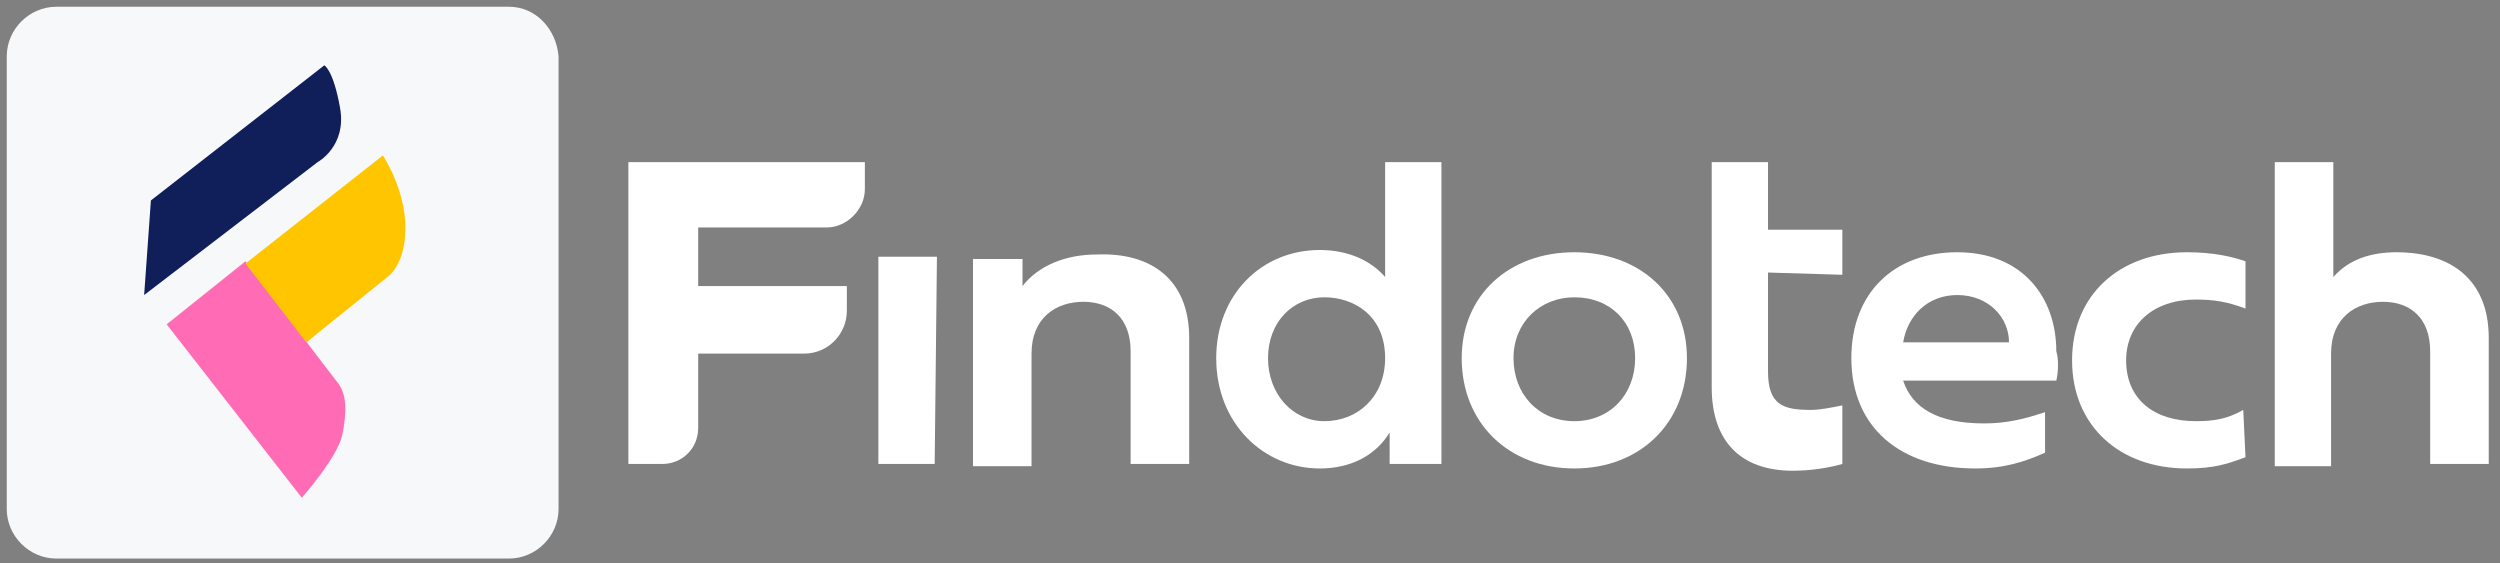
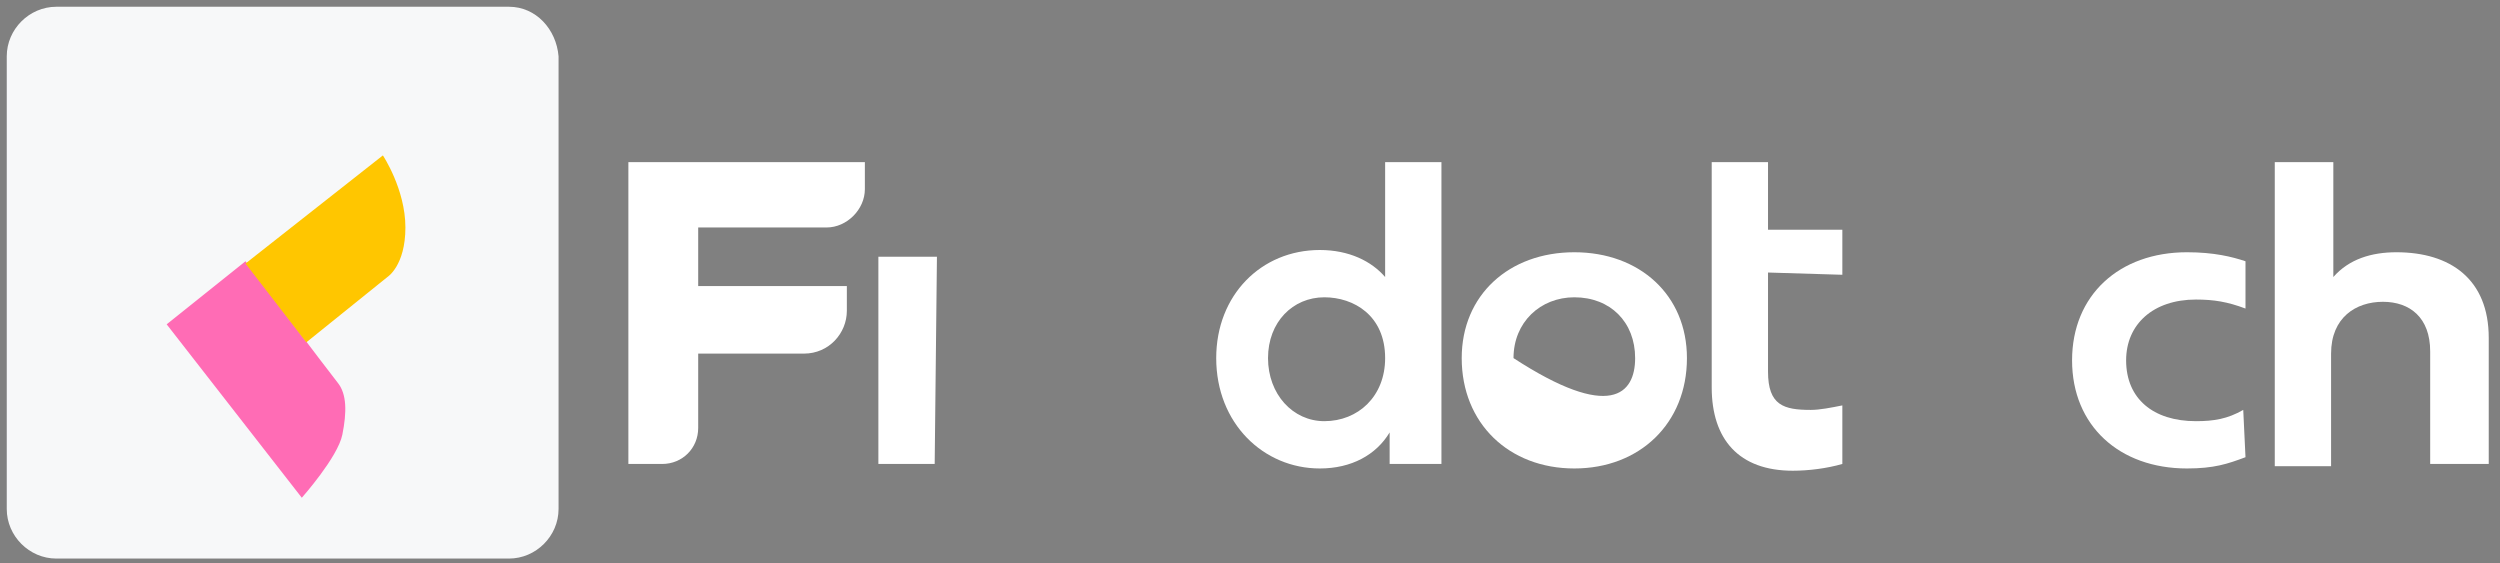
<svg xmlns="http://www.w3.org/2000/svg" version="1.1" id="Capa_1" x="0px" y="0px" viewBox="0 0 111 25" style="enable-background:new 0 0 111 25;" xml:space="preserve">
  <rect x="0" y="0" width="111" height="25" fill="#808080" stroke="none" />
  <style type="text/css">
	.st0{fill:#FFFFFF;}
	.st1{fill:#F7F8F9;}
	.st2{fill:#101E5A;}
	.st3{fill:#FF6CB5;}
	.st4{fill:#FFC600;}
</style>
  <path class="st0" d="M31,10.1v2.6h6.6v1.1c0,1-0.8,1.9-1.9,1.9H31V19c0,0.9-0.7,1.6-1.6,1.6h-1.5V7.2h10.5v1.2  c0,0.9-0.8,1.7-1.7,1.7C36.7,10.1,31,10.1,31,10.1z" />
  <path class="st0" d="M41.5,20.6H39v-9.2h2.6L41.5,20.6L41.5,20.6z" />
-   <path class="st0" d="M52.8,15v5.6h-2.6v-5c0-1.5-0.9-2.2-2.1-2.2c-1.2,0-2.3,0.7-2.3,2.3v5h-2.6v-9.2h2.2v1.2  c0.7-0.9,1.9-1.4,3.3-1.4C51.1,11.2,52.8,12.4,52.8,15z" />
  <path class="st0" d="M64,7.2v13.4h-2.3v-1.4c-0.6,1-1.7,1.6-3.1,1.6c-2.5,0-4.6-2-4.6-4.9c0-2.8,2-4.8,4.6-4.8  c1.3,0,2.3,0.5,2.9,1.2V7.2H64z M61.5,15.9c0-1.9-1.4-2.7-2.7-2.7c-1.4,0-2.5,1.1-2.5,2.7s1.1,2.8,2.5,2.8  C60.3,18.7,61.5,17.6,61.5,15.9z" />
-   <path class="st0" d="M64.9,15.9c0-2.8,2.1-4.7,5-4.7s5,1.9,5,4.7c0,2.9-2.1,4.9-5,4.9S64.9,18.8,64.9,15.9z M72.6,15.9  c0-1.6-1.1-2.7-2.7-2.7c-1.5,0-2.7,1.1-2.7,2.7s1.1,2.8,2.7,2.8C71.5,18.7,72.6,17.5,72.6,15.9z" />
-   <path class="st0" d="M91.3,16.9L91.3,16.9L91.3,16.9h-6.8c0.4,1.2,1.5,1.9,3.6,1.9c1,0,1.8-0.2,2.7-0.5v1.8  c-0.9,0.4-1.8,0.7-3.1,0.7c-3.3,0-5.5-1.8-5.5-4.9c0-2.9,1.9-4.7,4.7-4.7c2.9,0,4.4,2,4.4,4.4C91.4,15.9,91.4,16.5,91.3,16.9z   M84.5,15.2h4.7c0-1.1-0.9-2.1-2.3-2.1C85.6,13.1,84.7,14,84.5,15.2z" />
+   <path class="st0" d="M64.9,15.9c0-2.8,2.1-4.7,5-4.7s5,1.9,5,4.7c0,2.9-2.1,4.9-5,4.9S64.9,18.8,64.9,15.9z M72.6,15.9  c0-1.6-1.1-2.7-2.7-2.7c-1.5,0-2.7,1.1-2.7,2.7C71.5,18.7,72.6,17.5,72.6,15.9z" />
  <path class="st0" d="M99.7,20.3c-0.8,0.3-1.4,0.5-2.6,0.5c-3,0-5.1-1.9-5.1-4.8s2.1-4.8,5.1-4.8c1.2,0,2,0.2,2.6,0.4v2.1  c-0.8-0.3-1.4-0.4-2.2-0.4c-1.9,0-3.1,1.1-3.1,2.7c0,1.7,1.2,2.7,3.1,2.7c0.8,0,1.4-0.1,2.1-0.5L99.7,20.3L99.7,20.3z" />
  <path class="st0" d="M110.5,15v5.6h-2.6v-5c0-1.5-0.9-2.2-2.1-2.2s-2.3,0.7-2.3,2.3v5H101V7.2h2.6v5.1c0.7-0.8,1.7-1.1,2.8-1.1  C108.8,11.2,110.5,12.4,110.5,15z" />
  <path class="st0" d="M81.8,12.2v-2h-3.3v-3H76v10c0,2.3,1.2,3.7,3.6,3.7c0.7,0,1.5-0.1,2.2-0.3V18c-0.5,0.1-1,0.2-1.4,0.2  c-1.2,0-1.9-0.2-1.9-1.7v-4.4L81.8,12.2L81.8,12.2z" />
  <path class="st1" d="M22.6,0.3H2.5c-1.2,0-2.2,1-2.2,2.2v20.1c0,1.2,1,2.2,2.2,2.2h20.1c1.2,0,2.2-1,2.2-2.2V2.5  C24.7,1.3,23.8,0.3,22.6,0.3z" />
  <g>
-     <path class="st2" d="M6.7,8.9l-0.3,4.2l7.7-5.9c0,0,1.3-0.7,1-2.4s-0.7-1.9-0.7-1.9L6.7,8.9z" />
    <path class="st3" d="M7.4,14.4l6,7.7c0,0,1.6-1.8,1.8-2.8s0.2-1.8-0.2-2.3s-4.1-5.4-4.1-5.4L7.4,14.4z" />
    <path class="st4" d="M17,6.9l-6.1,4.8l2.7,3.5l3.6-2.9c0,0,0.8-0.5,0.8-2.2S17,6.9,17,6.9z" />
  </g>
</svg>